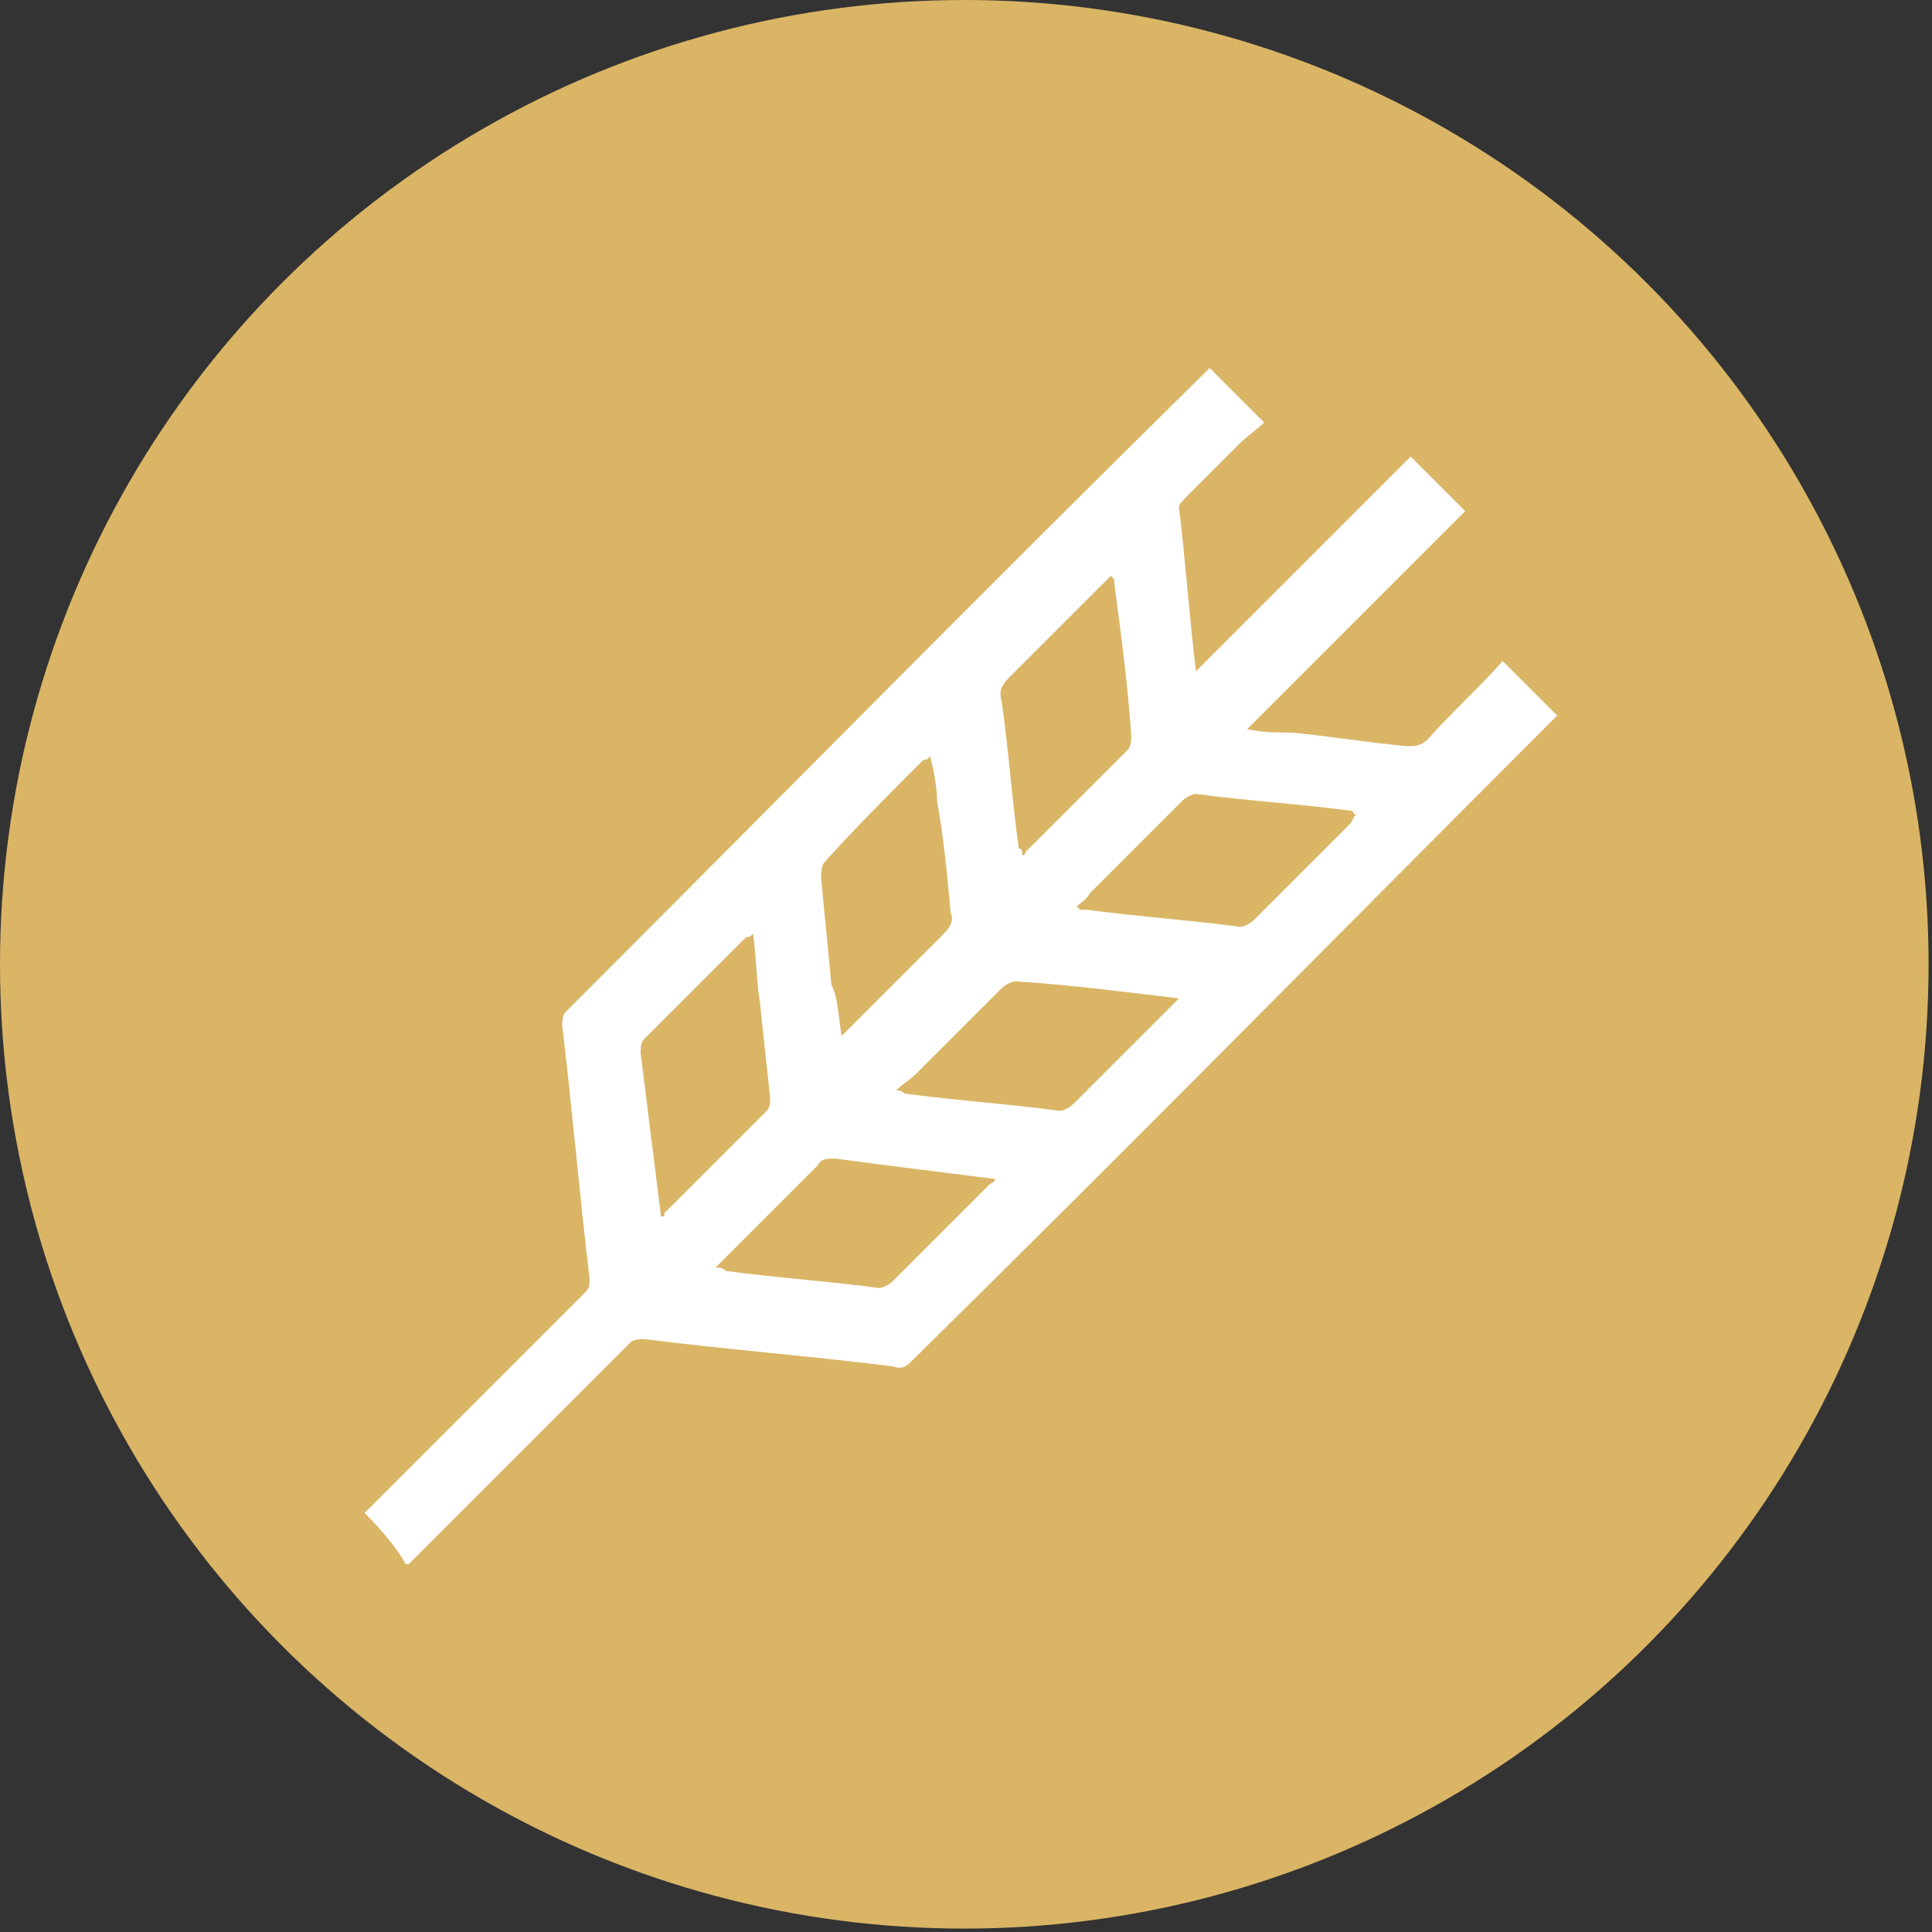
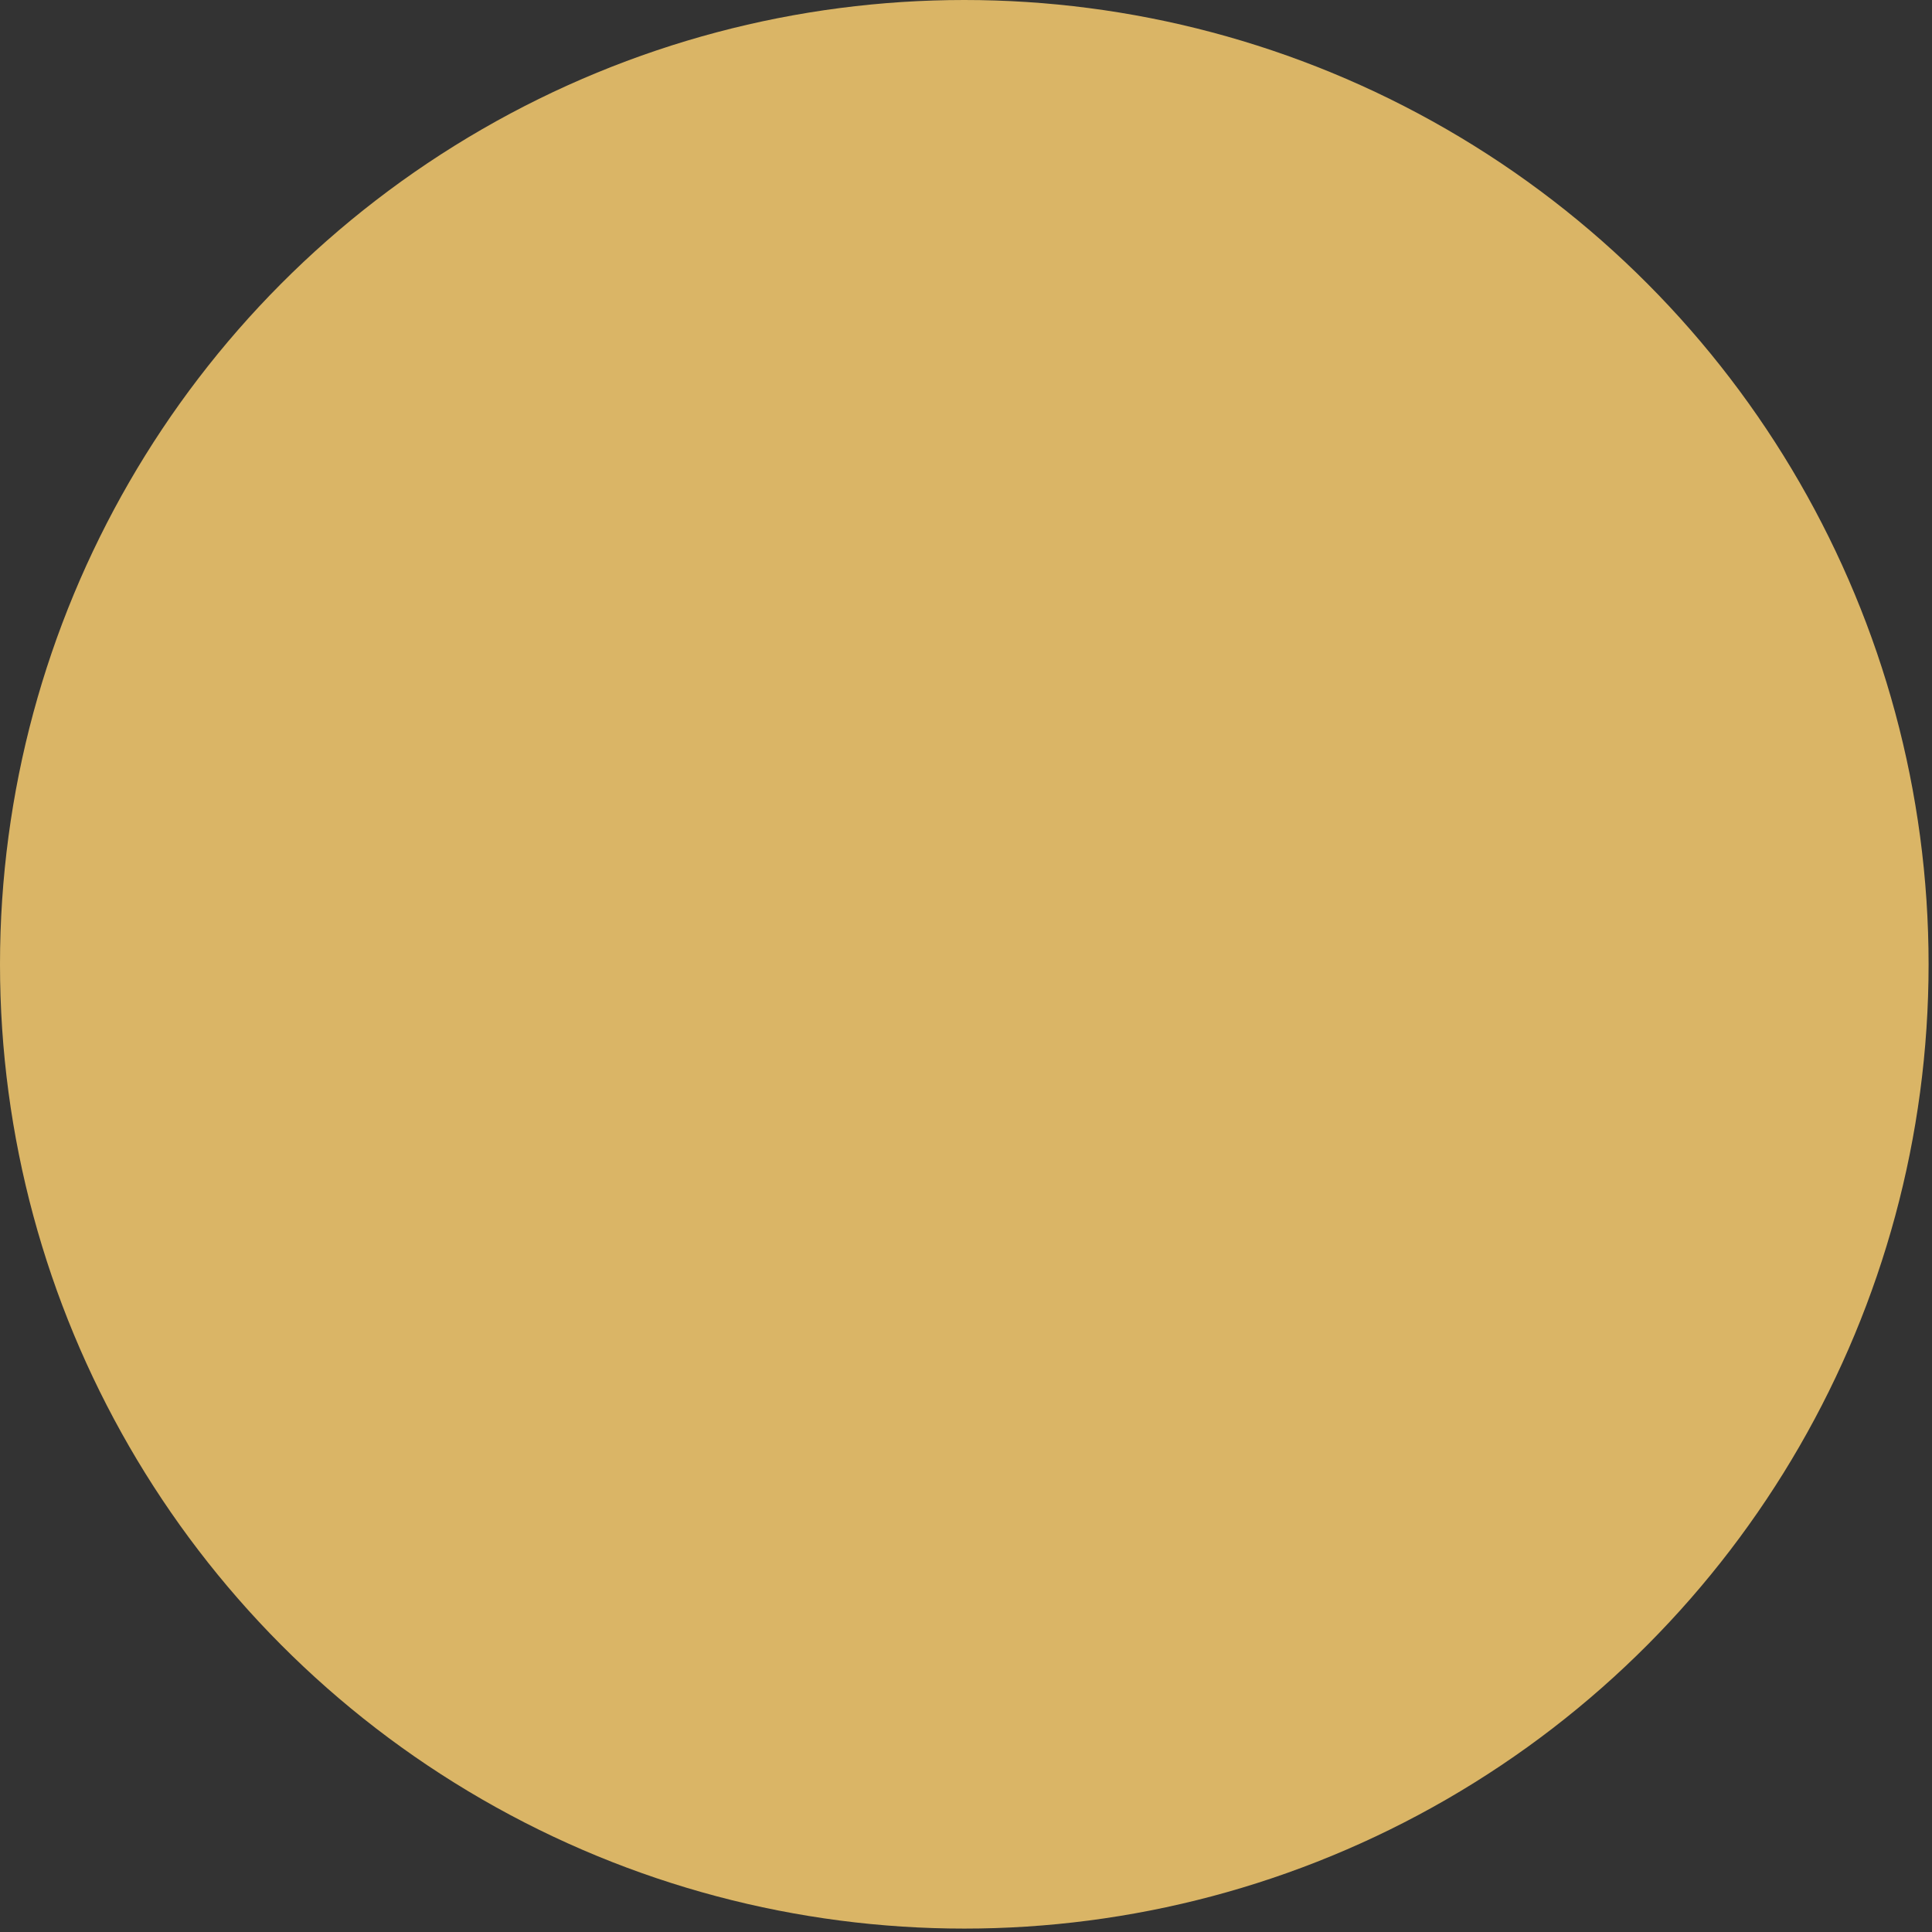
<svg xmlns="http://www.w3.org/2000/svg" version="1.1" id="Layer_1" x="0px" y="0px" viewBox="0 0 56.7 56.7" style="enable-background:new 0 0 56.7 56.7;" xml:space="preserve">
  <rect x="0" y="0" width="56.7" height="56.7" fill="#333333" stroke="none" />
  <style type="text/css"> .st0{fill:#DAB566;} .st1{fill:#FFFFFF;} </style>
  <circle class="st0" cx="28.3" cy="28.3" r="28.3" />
-   <path class="st1" d="M10.7,44.4c2.2-2.2,4.3-4.3,6.5-6.5c0.1-0.1,0.1-0.2,0.1-0.4c-0.3-2.5-0.5-4.9-0.8-7.4c0-0.1,0-0.3,0.1-0.4 c6.3-6.3,12.5-12.6,18.8-18.8c0,0,0.1-0.1,0.1-0.1c0.5,0.5,1,1,1.6,1.6c-0.2,0.2-0.5,0.4-0.7,0.6c-0.5,0.5-1.1,1.1-1.6,1.6 c-0.1,0.1-0.2,0.2-0.2,0.3c0.2,1.6,0.3,3.2,0.5,4.8c2.1-2.1,4.2-4.2,6.3-6.3c0.6,0.6,1.1,1.1,1.6,1.6c-2.1,2.1-4.2,4.2-6.4,6.4 c0.5,0.1,0.9,0.1,1.3,0.1c1.1,0.1,2.3,0.3,3.4,0.4c0.2,0,0.4,0,0.6-0.2c0.7-0.8,1.5-1.5,2.2-2.3c0.5,0.5,1,1,1.6,1.6 c0,0-0.1,0.1-0.2,0.2c-6.2,6.2-12.4,12.5-18.7,18.7c-0.2,0.2-0.3,0.3-0.6,0.2c-2.4-0.3-4.9-0.5-7.3-0.8c-0.1,0-0.3,0-0.4,0.1 c-2.2,2.2-4.3,4.3-6.5,6.5c0,0,0,0-0.1,0C11.7,45.5,11.2,44.9,10.7,44.4C10.7,44.4,10.7,44.4,10.7,44.4z M30,25.1 c0.1,0,0.1-0.1,0.1-0.1c1-1,2-2,3-3c0.1-0.1,0.1-0.3,0.1-0.4c-0.1-1.5-0.3-3-0.5-4.5c0-0.1,0-0.1-0.1-0.2c-0.1,0.1-0.2,0.2-0.3,0.3 c-0.9,0.9-1.8,1.8-2.7,2.7c-0.2,0.2-0.3,0.4-0.2,0.7c0.2,1.4,0.3,2.9,0.5,4.3C30,24.9,30,25,30,25.1z M24.7,30.4 c0.1-0.1,0.2-0.2,0.3-0.3c0.9-0.9,1.8-1.8,2.7-2.7c0.2-0.2,0.3-0.4,0.2-0.6c-0.1-1.1-0.2-2.2-0.4-3.3c0-0.4-0.1-0.9-0.2-1.3 c-0.1,0.1-0.1,0.1-0.2,0.1c-1,1-2,2-2.9,3c-0.1,0.1-0.1,0.3-0.1,0.5c0.1,1,0.2,2.1,0.3,3.1C24.6,29.3,24.6,29.8,24.7,30.4z M19.4,35.7c0.1,0,0.1,0,0.1-0.1c1-1,2-2,3-3c0.1-0.1,0.1-0.2,0.1-0.4c-0.1-0.9-0.2-1.9-0.3-2.8c-0.1-0.6-0.1-1.3-0.2-2 c-0.1,0.1-0.1,0.1-0.2,0.1c-1,1-2,2-3,3c-0.1,0.1-0.1,0.3-0.1,0.4c0.1,0.8,0.2,1.6,0.3,2.4C19.2,34.1,19.3,34.9,19.4,35.7z M34.6,29.3c-1.7-0.2-3.2-0.4-4.8-0.5c-0.1,0-0.3,0.1-0.4,0.2c-0.8,0.8-1.7,1.7-2.5,2.5c-0.2,0.2-0.4,0.3-0.6,0.5 c0.2,0,0.2,0.1,0.3,0.1c1.5,0.2,3,0.3,4.5,0.5c0.1,0,0.3-0.1,0.4-0.2c0.9-0.9,1.9-1.9,2.8-2.8C34.4,29.5,34.5,29.4,34.6,29.3z M29.2,34.6C29.2,34.6,29.2,34.5,29.2,34.6c-1.6-0.2-3.2-0.4-4.7-0.6c-0.2,0-0.4,0-0.5,0.2c-0.9,0.9-1.9,1.9-2.8,2.8 c-0.1,0.1-0.1,0.1-0.2,0.2c0.1,0,0.2,0,0.3,0.1c1.5,0.2,3,0.3,4.5,0.5c0.1,0,0.3-0.1,0.4-0.2c0.9-0.9,1.9-1.9,2.8-2.8 C29.1,34.7,29.2,34.7,29.2,34.6z M31.6,26.6c0,0,0.1,0.1,0.1,0.1c0.1,0,0.1,0,0.2,0c1.5,0.2,3,0.3,4.5,0.5c0.1,0,0.3-0.1,0.4-0.2 c0.9-0.9,1.9-1.9,2.8-2.8c0.1-0.1,0.1-0.2,0.2-0.3c-0.1,0-0.1-0.1-0.1-0.1c-1.5-0.2-3.1-0.3-4.6-0.5c-0.1,0-0.3,0.1-0.4,0.2 c-0.9,0.9-1.8,1.8-2.7,2.7C31.9,26.4,31.7,26.5,31.6,26.6z" />
</svg>